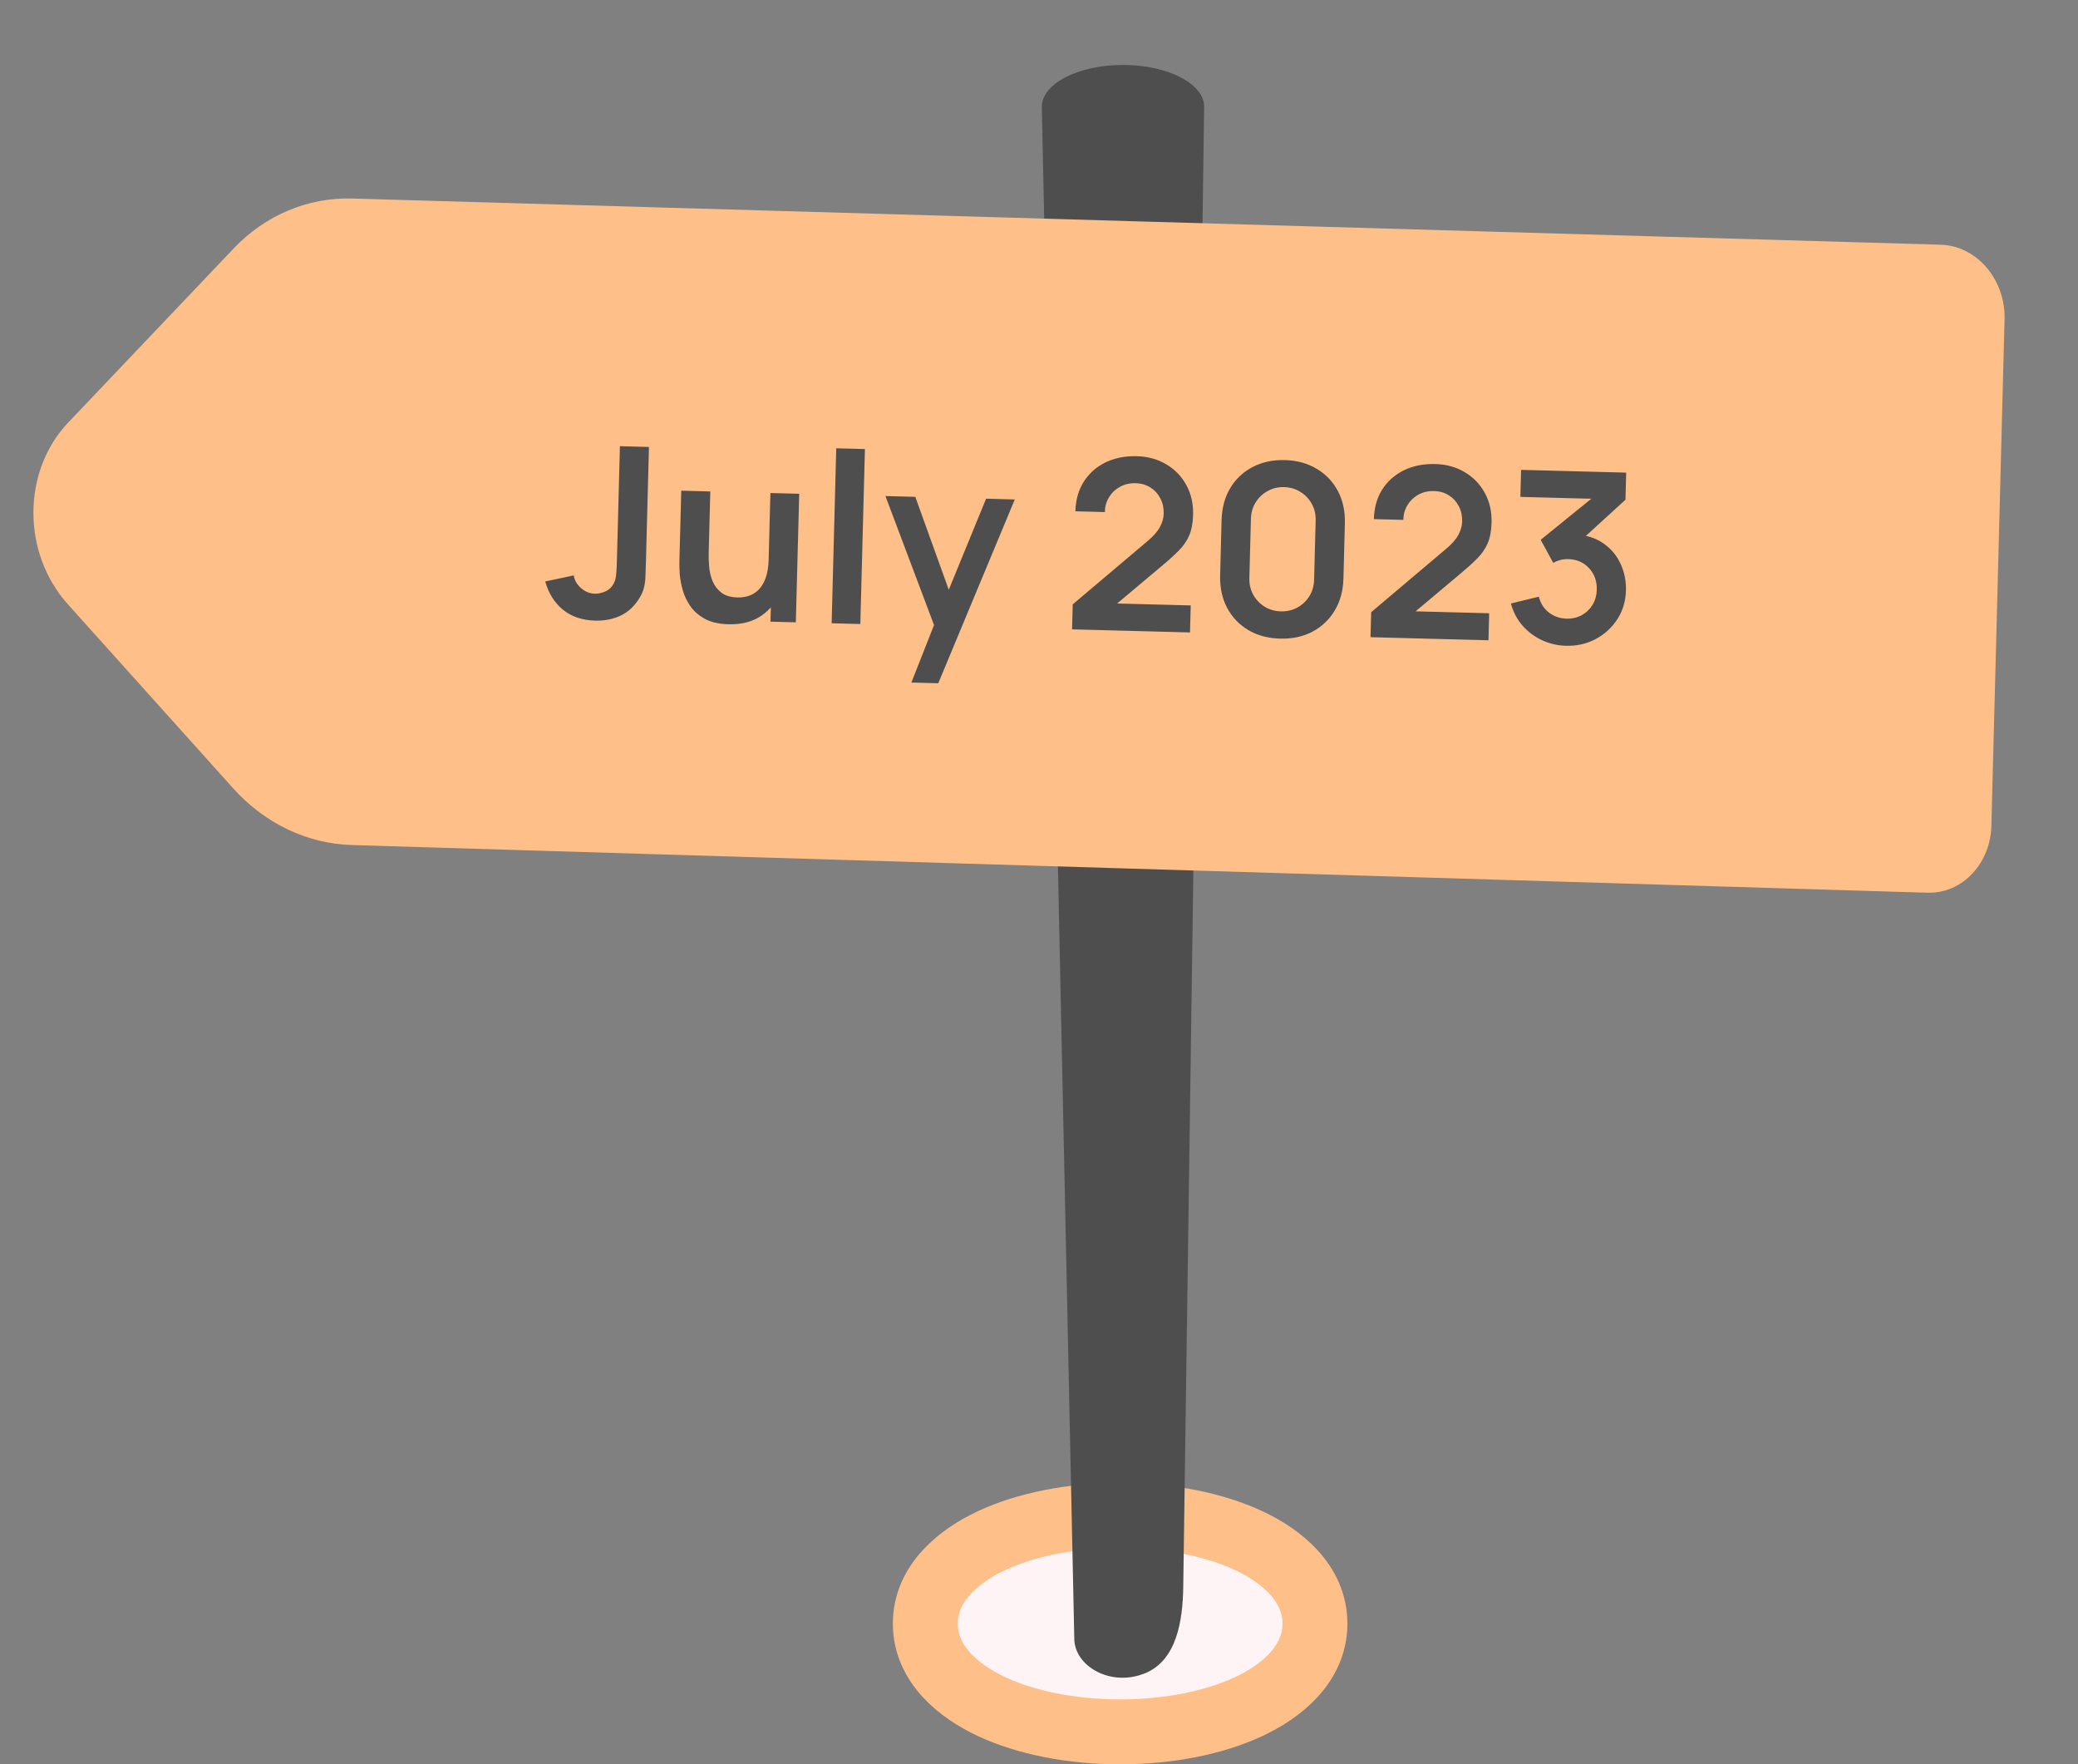
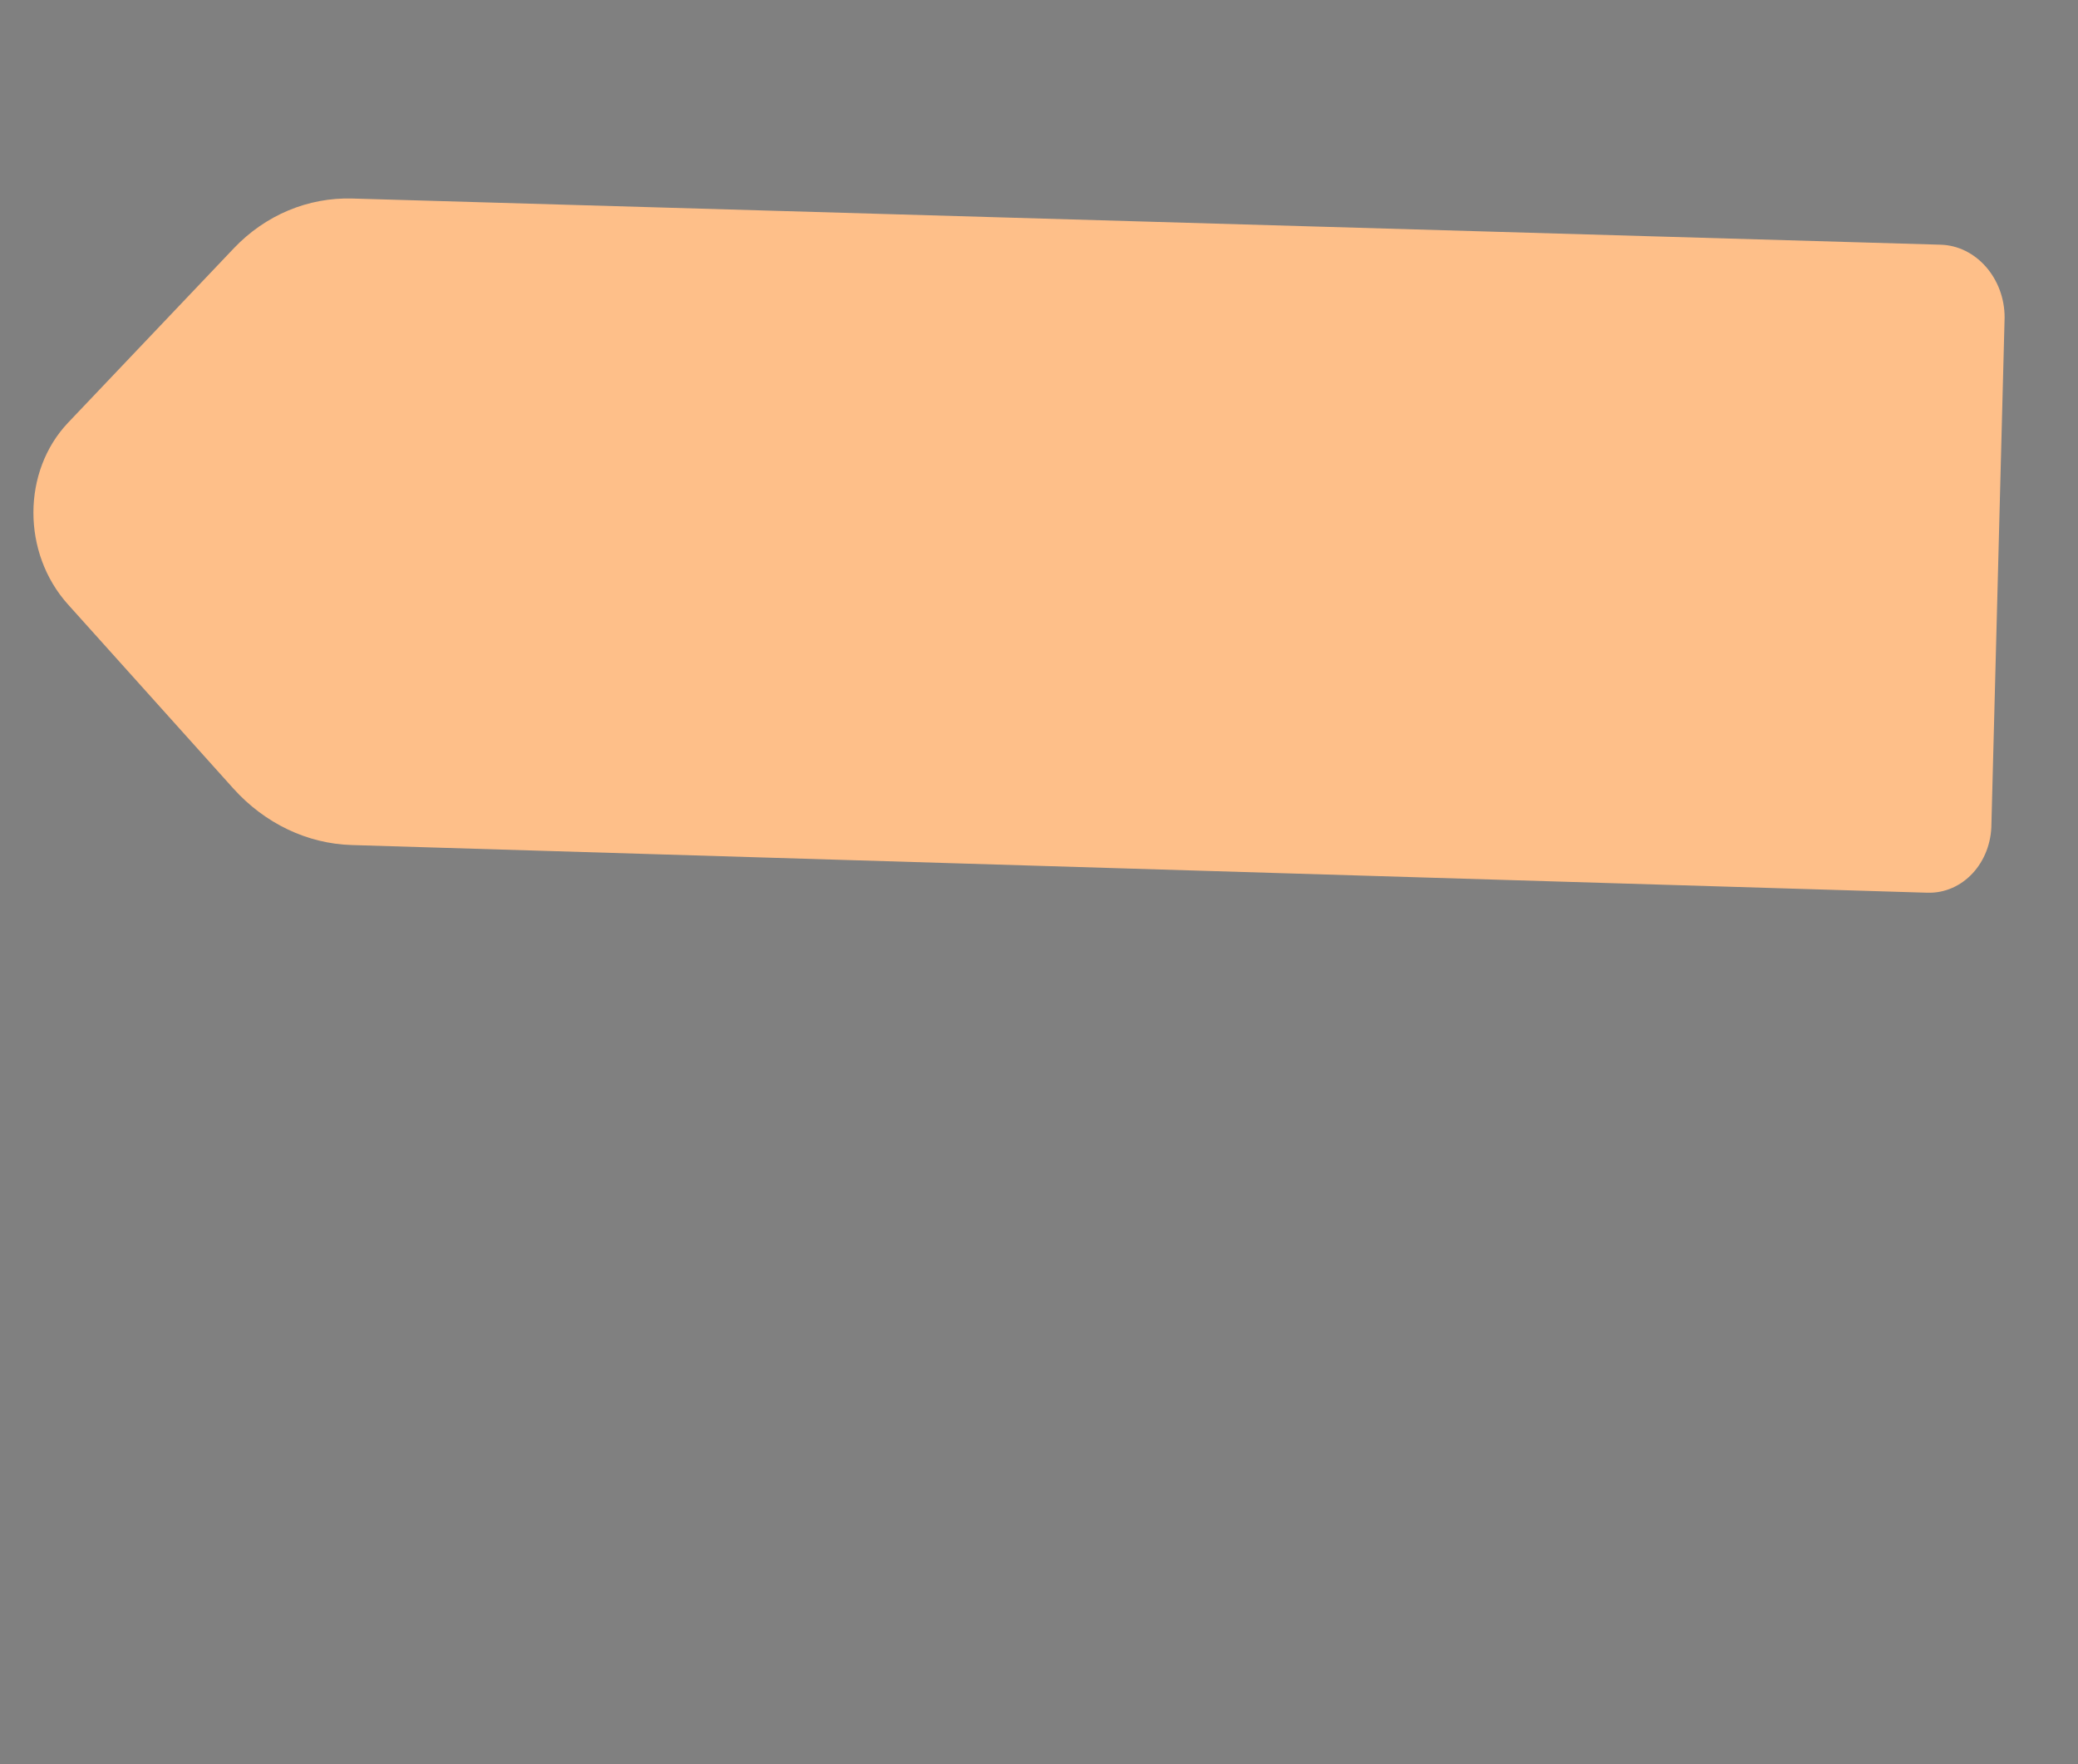
<svg xmlns="http://www.w3.org/2000/svg" width="192" height="163" viewBox="0 0 192 163" fill="none">
  <rect x="0" y="0" width="192" height="163" fill="#808080" stroke="none" />
-   <path d="M103.496 160C107.976 160 112.177 159.159 115.372 157.668C118.322 156.291 121.496 153.791 121.496 150C121.496 146.209 118.322 143.709 115.372 142.332C112.177 140.841 107.976 140 103.496 140C99.017 140 94.815 140.841 91.621 142.332C88.671 143.709 85.496 146.209 85.496 150C85.496 153.791 88.671 156.291 91.621 157.668C94.815 159.159 99.017 160 103.496 160Z" fill="#FFF4F5" stroke="#FEBF89" stroke-width="6" />
-   <path d="M105.851 154.564C108.72 153.357 109.283 149.739 109.327 146.627L111.26 9.867C111.26 7.731 107.902 6 103.76 6C99.618 6 96.26 7.731 96.26 9.867L99.26 151.375C99.26 153.933 102.65 155.912 105.851 154.564Z" fill="#4E4E4E" />
  <path d="M184.002 76.087C184 79.713 181.349 82.573 178.08 82.475L32.499 78.07C28.392 77.952 24.456 76.068 21.553 72.839L6.277 55.836C2.016 51.094 2.027 43.541 6.294 39.047L21.607 22.936C24.518 19.873 28.459 18.222 32.565 18.341L179.313 22.608C182.581 22.7 185.225 25.715 185.219 29.341L184.002 76.087Z" fill="#FEBF89" />
-   <path d="M54.995 57.338C53.785 57.306 52.786 56.965 51.996 56.313C51.213 55.662 50.675 54.797 50.38 53.718L53.014 53.16C53.083 53.609 53.307 54 53.688 54.333C54.068 54.666 54.492 54.838 54.961 54.85C55.269 54.858 55.598 54.786 55.946 54.634C56.295 54.475 56.559 54.214 56.737 53.852C56.846 53.62 56.912 53.343 56.935 53.02C56.966 52.691 56.987 52.31 56.998 51.878L57.278 41.222L59.961 41.293L59.681 51.948C59.668 52.439 59.653 52.872 59.636 53.245C59.626 53.612 59.581 53.959 59.499 54.287C59.424 54.608 59.28 54.938 59.066 55.277C58.613 56.014 58.035 56.549 57.329 56.882C56.623 57.208 55.845 57.36 54.995 57.338ZM67.299 57.672C66.419 57.649 65.697 57.483 65.133 57.175C64.569 56.867 64.124 56.481 63.799 56.018C63.474 55.554 63.237 55.064 63.09 54.547C62.942 54.029 62.848 53.543 62.809 53.087C62.777 52.624 62.765 52.249 62.772 51.963L62.946 45.333L65.629 45.403L65.479 51.121C65.47 51.488 65.484 51.903 65.524 52.366C65.563 52.822 65.669 53.264 65.841 53.694C66.02 54.117 66.29 54.469 66.65 54.75C67.016 55.031 67.515 55.18 68.145 55.197C68.483 55.205 68.817 55.159 69.15 55.058C69.483 54.957 69.785 54.777 70.056 54.52C70.334 54.256 70.56 53.892 70.734 53.427C70.907 52.962 71.003 52.37 71.022 51.652L72.577 52.364C72.551 53.376 72.329 54.287 71.911 55.097C71.501 55.908 70.908 56.549 70.133 57.02C69.358 57.484 68.413 57.701 67.299 57.672ZM71.19 57.433L71.286 53.749L70.968 53.741L71.183 45.549L73.844 45.619L73.532 57.495L71.19 57.433ZM76.841 57.582L77.266 41.417L79.916 41.487L79.491 57.651L76.841 57.582ZM84.208 63.057L86.66 56.838L86.656 58.687L81.81 45.828L84.57 45.901L87.996 55.41L87.292 55.391L91.113 46.072L93.763 46.142L86.693 63.122L84.208 63.057ZM99.055 58.143L99.116 55.834L106.048 49.975C106.588 49.519 106.966 49.086 107.182 48.673C107.399 48.261 107.512 47.86 107.522 47.472C107.536 46.944 107.435 46.472 107.218 46.055C107.002 45.631 106.695 45.293 106.298 45.041C105.909 44.788 105.454 44.655 104.933 44.642C104.384 44.627 103.893 44.743 103.461 44.988C103.036 45.226 102.701 45.551 102.456 45.963C102.21 46.375 102.088 46.823 102.09 47.307L99.363 47.235C99.391 46.18 99.65 45.266 100.14 44.494C100.637 43.722 101.305 43.13 102.145 42.72C102.992 42.309 103.962 42.118 105.054 42.147C106.066 42.173 106.969 42.425 107.763 42.9C108.558 43.369 109.175 44.008 109.616 44.82C110.057 45.623 110.264 46.542 110.237 47.576C110.217 48.331 110.098 48.962 109.879 49.47C109.661 49.978 109.34 50.443 108.918 50.864C108.504 51.286 107.989 51.753 107.374 52.265L102.457 56.395L102.232 55.729L110.018 55.933L109.952 58.429L99.055 58.143ZM118.283 59C117.161 58.971 116.178 58.706 115.332 58.207C114.487 57.701 113.834 57.013 113.373 56.142C112.919 55.272 112.707 54.276 112.736 53.154L112.87 48.052C112.899 46.931 113.164 45.947 113.663 45.102C114.169 44.257 114.857 43.608 115.728 43.154C116.598 42.692 117.594 42.476 118.716 42.506C119.837 42.535 120.817 42.803 121.655 43.309C122.5 43.808 123.153 44.493 123.614 45.363C124.076 46.234 124.292 47.23 124.262 48.351L124.128 53.454C124.099 54.575 123.831 55.559 123.324 56.404C122.818 57.248 122.13 57.902 121.259 58.363C120.396 58.817 119.404 59.029 118.283 59ZM118.349 56.482C118.906 56.496 119.415 56.378 119.877 56.126C120.338 55.867 120.707 55.517 120.982 55.077C121.258 54.629 121.404 54.127 121.418 53.569L121.562 48.082C121.577 47.518 121.458 47.009 121.206 46.554C120.954 46.093 120.604 45.724 120.157 45.449C119.71 45.165 119.207 45.017 118.65 45.002C118.093 44.987 117.584 45.109 117.122 45.369C116.661 45.621 116.292 45.971 116.016 46.418C115.74 46.858 115.595 47.361 115.58 47.925L115.436 53.412C115.422 53.969 115.54 54.479 115.792 54.94C116.044 55.394 116.394 55.763 116.842 56.046C117.289 56.322 117.792 56.467 118.349 56.482ZM126.631 58.867L126.692 56.558L133.624 50.699C134.164 50.244 134.543 49.81 134.759 49.397C134.975 48.985 135.088 48.584 135.098 48.196C135.112 47.668 135.011 47.196 134.794 46.779C134.578 46.355 134.272 46.017 133.875 45.765C133.485 45.513 133.03 45.38 132.51 45.366C131.96 45.351 131.469 45.467 131.037 45.712C130.613 45.95 130.278 46.276 130.032 46.687C129.787 47.099 129.665 47.547 129.667 48.031L126.94 47.959C126.968 46.904 127.226 45.99 127.716 45.218C128.213 44.446 128.882 43.855 129.721 43.444C130.568 43.033 131.538 42.842 132.63 42.871C133.642 42.898 134.545 43.149 135.339 43.624C136.134 44.093 136.752 44.733 137.193 45.544C137.634 46.348 137.841 47.266 137.814 48.3C137.794 49.055 137.674 49.687 137.456 50.194C137.237 50.702 136.917 51.167 136.495 51.589C136.08 52.011 135.565 52.477 134.951 52.989L130.033 57.119L129.809 56.453L137.594 56.657L137.529 59.153L126.631 58.867ZM144.694 59.661C143.902 59.64 143.159 59.466 142.463 59.14C141.767 58.813 141.167 58.361 140.661 57.783C140.163 57.205 139.81 56.528 139.603 55.753L142.183 55.127C142.35 55.762 142.671 56.259 143.146 56.616C143.628 56.966 144.162 57.145 144.749 57.153C145.27 57.167 145.738 57.058 146.155 56.827C146.572 56.596 146.903 56.278 147.148 55.874C147.394 55.462 147.524 55 147.537 54.486C147.558 53.702 147.322 53.039 146.83 52.498C146.338 51.957 145.692 51.676 144.893 51.655C144.652 51.649 144.412 51.675 144.176 51.735C143.947 51.795 143.725 51.881 143.509 51.993L142.354 49.872L147.796 45.459L148.01 46.103L140.478 45.905L140.543 43.409L150.253 43.664L150.187 46.171L145.802 50.171L145.8 49.39C146.759 49.481 147.569 49.77 148.231 50.257C148.901 50.744 149.405 51.363 149.745 52.113C150.092 52.863 150.254 53.678 150.231 54.557C150.205 55.554 149.936 56.442 149.424 57.221C148.919 58 148.25 58.61 147.417 59.05C146.592 59.483 145.684 59.687 144.694 59.661Z" fill="#4E4E4E" />
</svg>